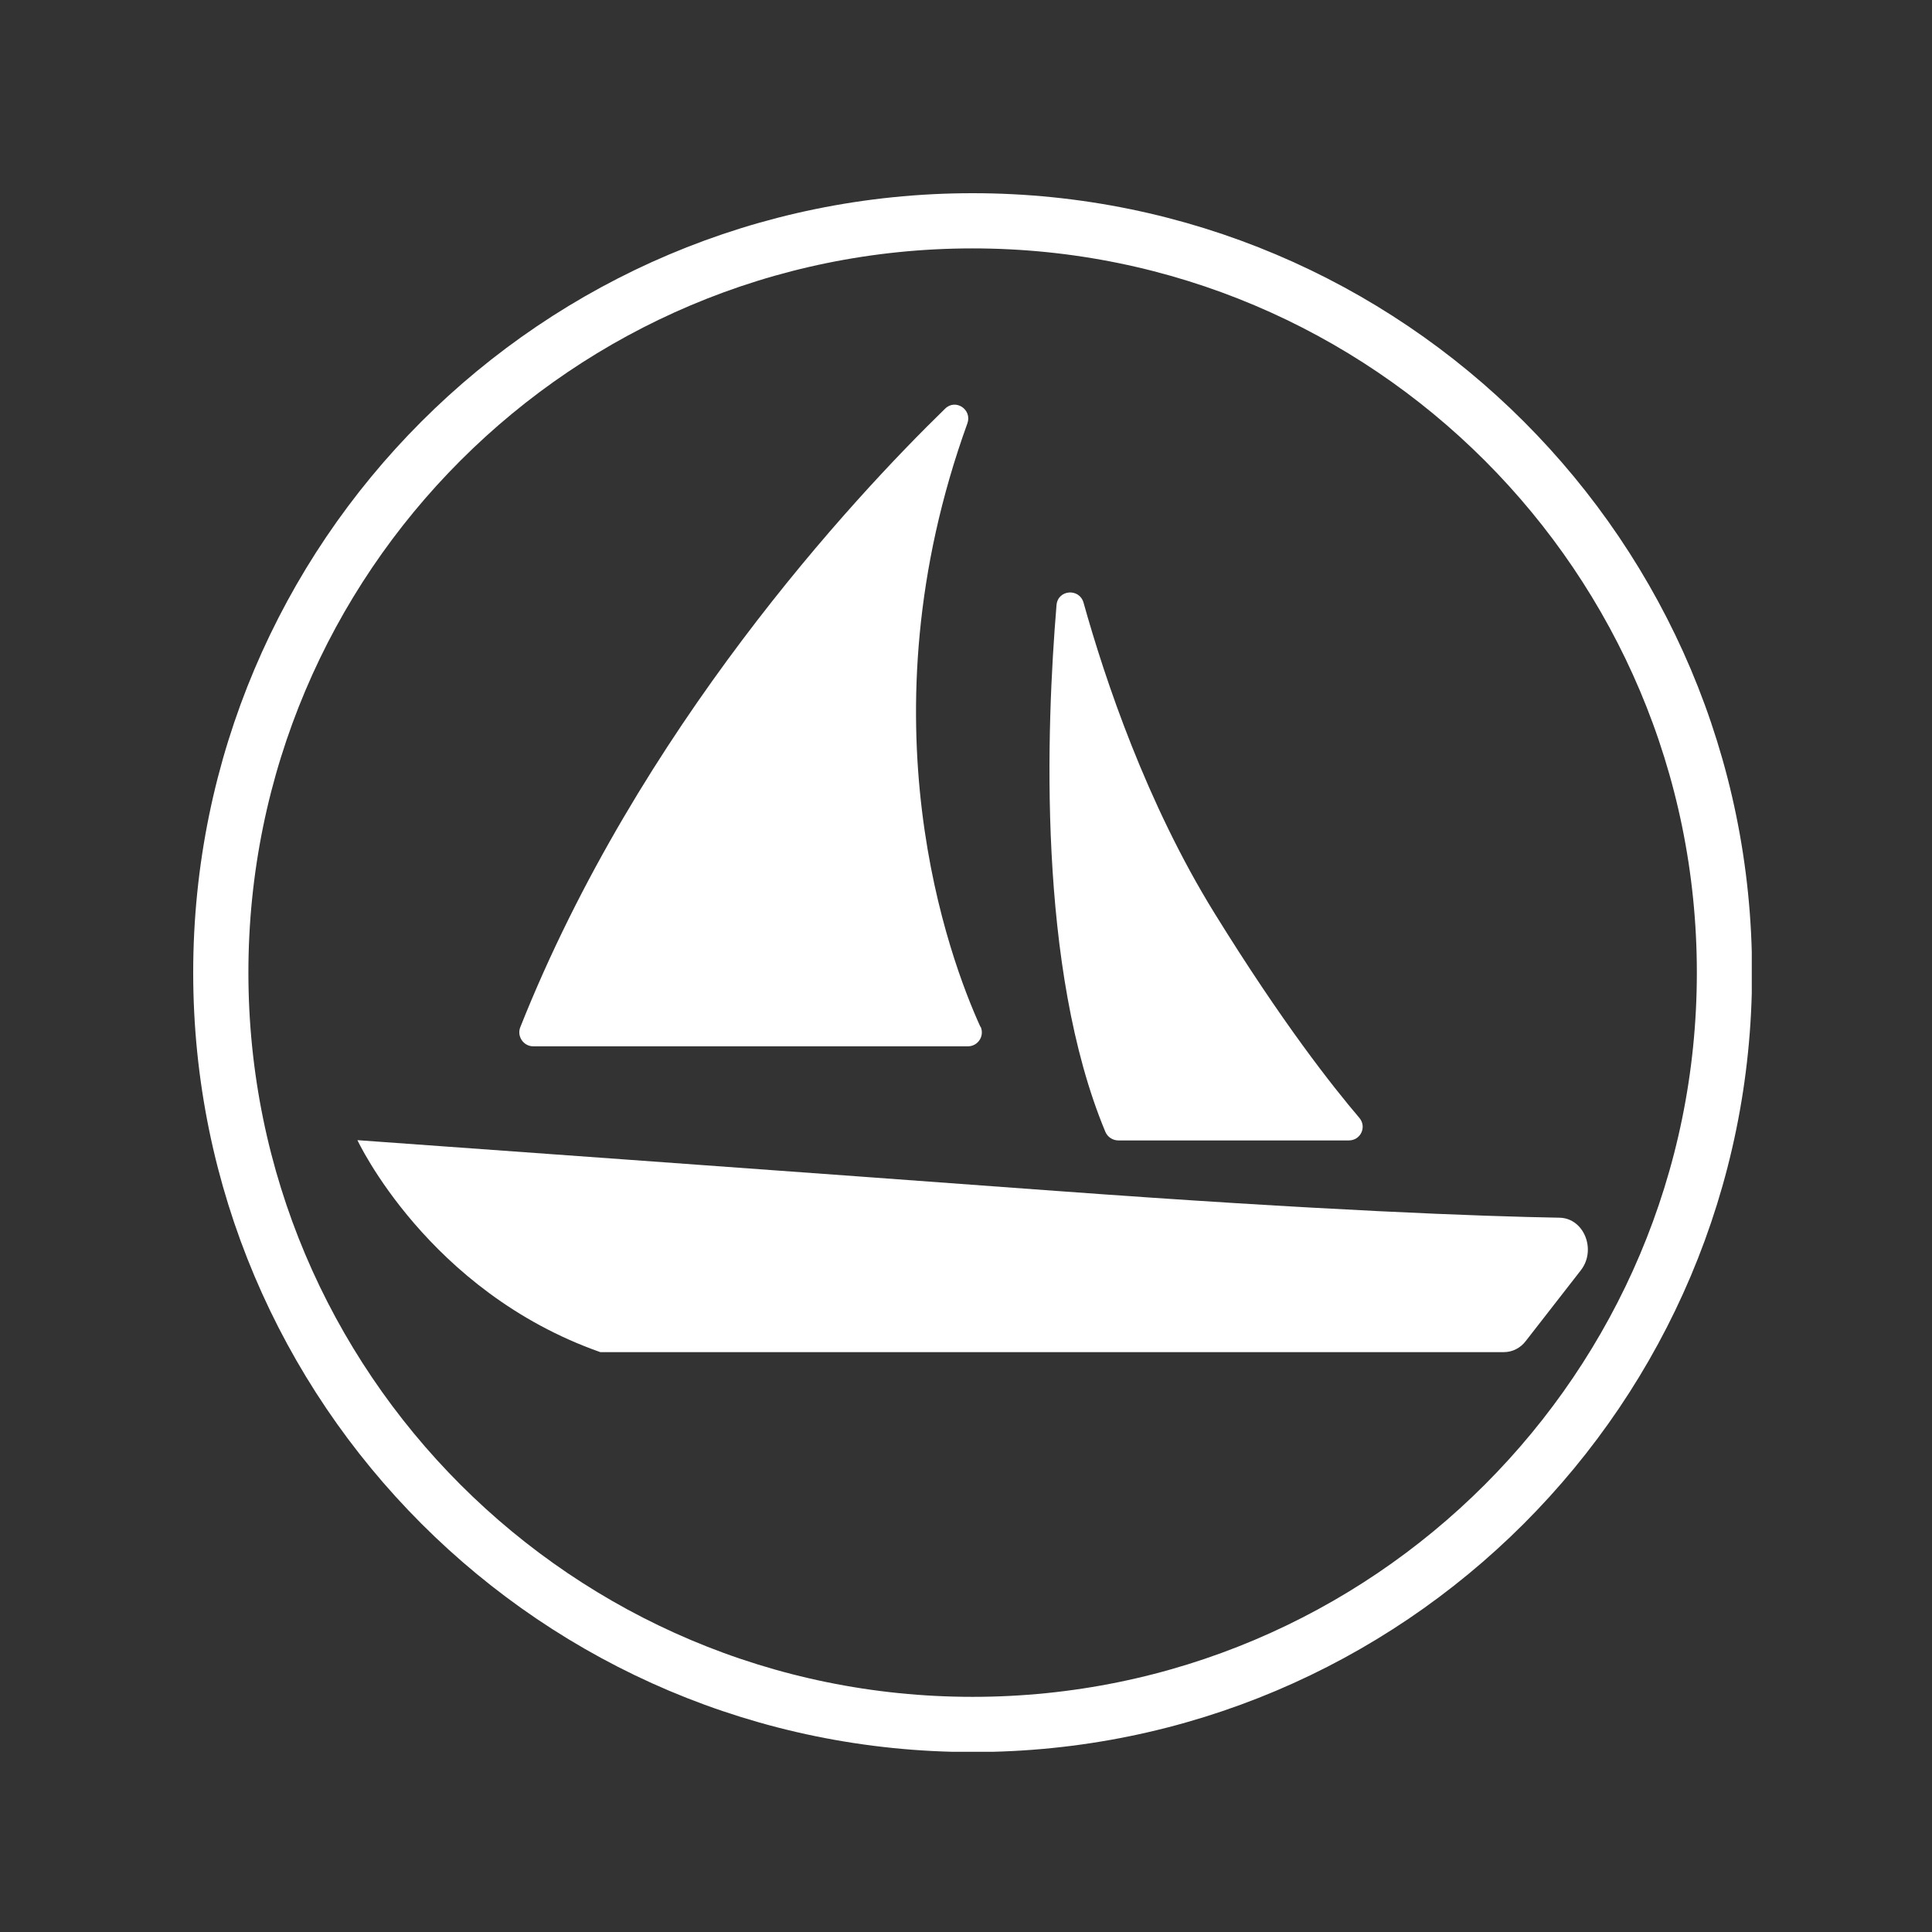
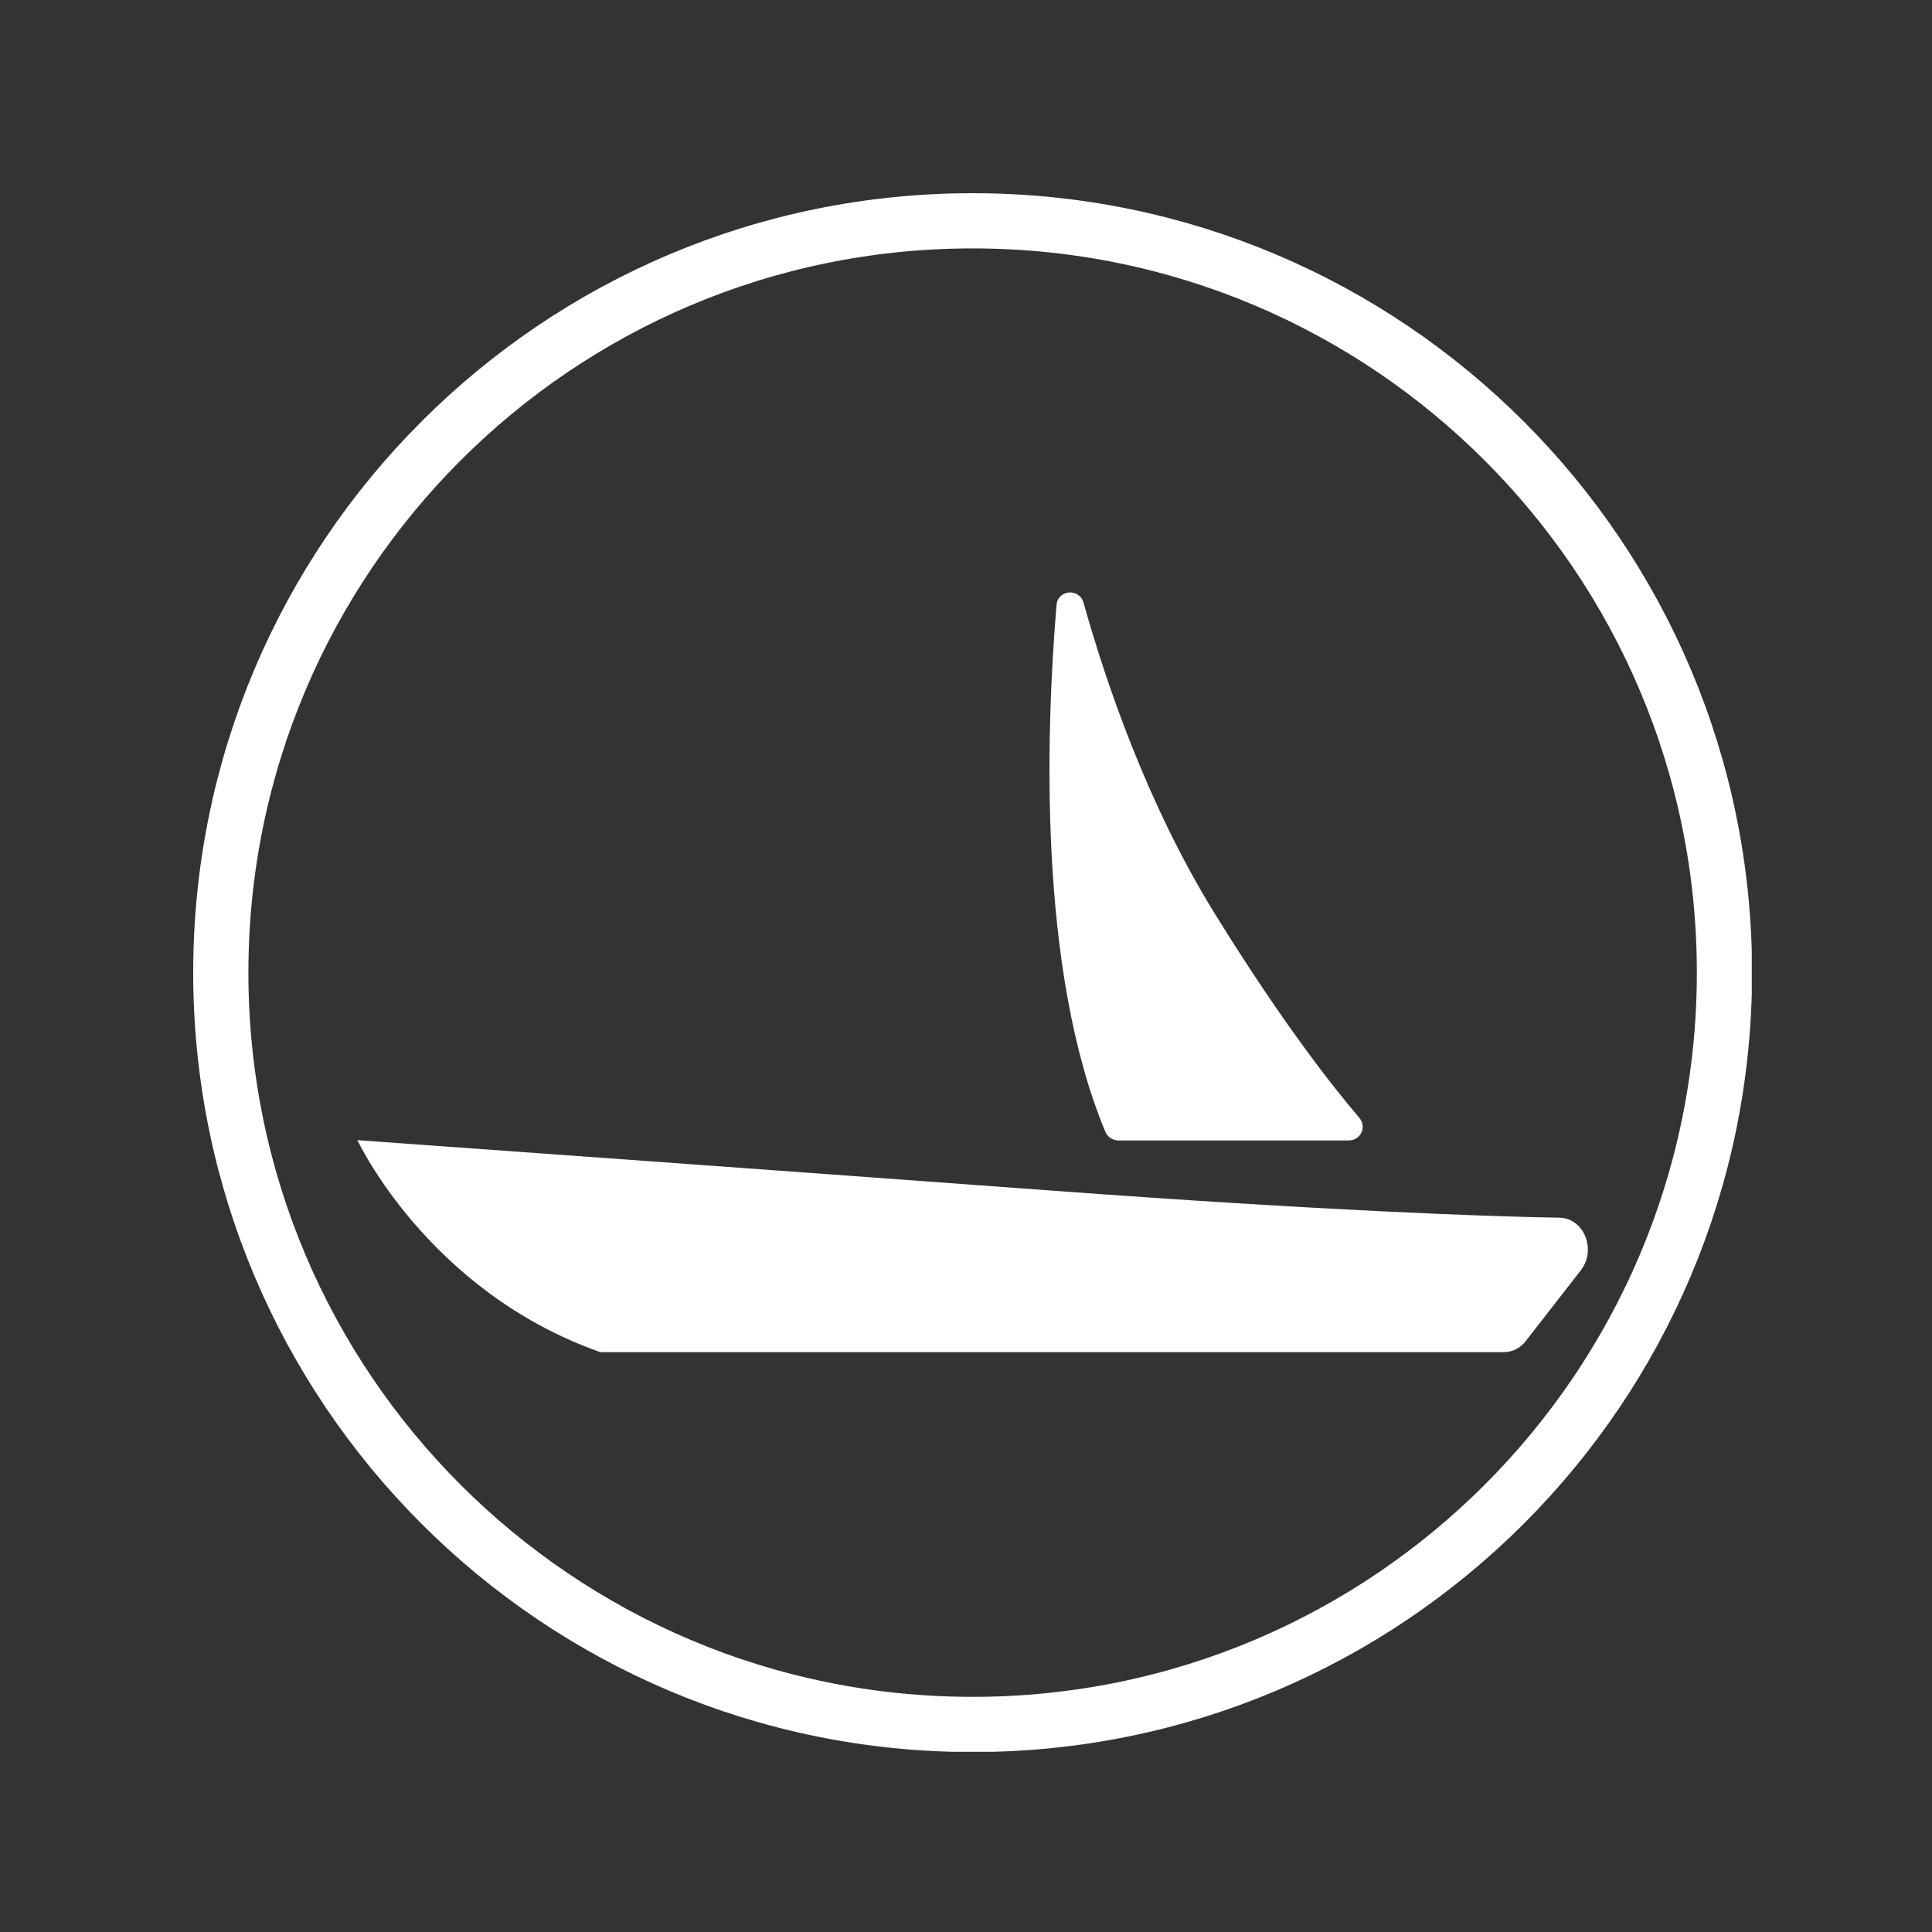
<svg xmlns="http://www.w3.org/2000/svg" width="70" height="70" viewBox="0 0 70 70" fill="none">
  <rect x="0" y="0" width="70" height="70" fill="#333333" stroke="none" />
  <g clip-path="url(#clip0_5208_53747)">
    <path d="M38.27 43.15C30.87 42.6 12.95 41.31 12.95 41.31C12.95 41.31 15.5 46.79 21.75 48.99H54.49C54.8 48.99 55.09 48.84 55.28 48.59L57.28 46.02C57.85 45.28 57.39 44.14 56.51 44.12C53.67 44.07 47.93 43.86 38.28 43.15H38.27Z" fill="white" />
    <path d="M40.05 41.01C37.58 35.09 37.91 26.36 38.28 21.92C38.33 21.36 39.11 21.3 39.26 21.84C40.04 24.63 41.54 29.1 44 33.08C46.46 37.06 48.28 39.36 49.25 40.5C49.53 40.83 49.3 41.32 48.87 41.32H40.52C40.32 41.32 40.13 41.2 40.05 41.01Z" fill="white" />
-     <path d="M35.52 37.2C34.4 34.74 31.16 26.1 35.05 15.34C35.23 14.84 34.62 14.43 34.24 14.81C30.88 18.08 23.15 26.4 18.85 37.22C18.72 37.55 18.97 37.91 19.32 37.91H35.07C35.43 37.91 35.68 37.54 35.53 37.2H35.52Z" fill="white" />
    <path d="M35.24 62.48C50.284 62.48 62.48 50.284 62.48 35.24C62.48 20.196 50.284 8 35.24 8C20.196 8 8 20.196 8 35.24C8 50.284 20.196 62.48 35.24 62.48Z" stroke="white" stroke-width="2" stroke-miterlimit="10" />
  </g>
  <defs>
    <clipPath id="clip0_5208_53747">
      <rect width="56.47" height="56.47" fill="white" transform="translate(7 7)" />
    </clipPath>
  </defs>
</svg>